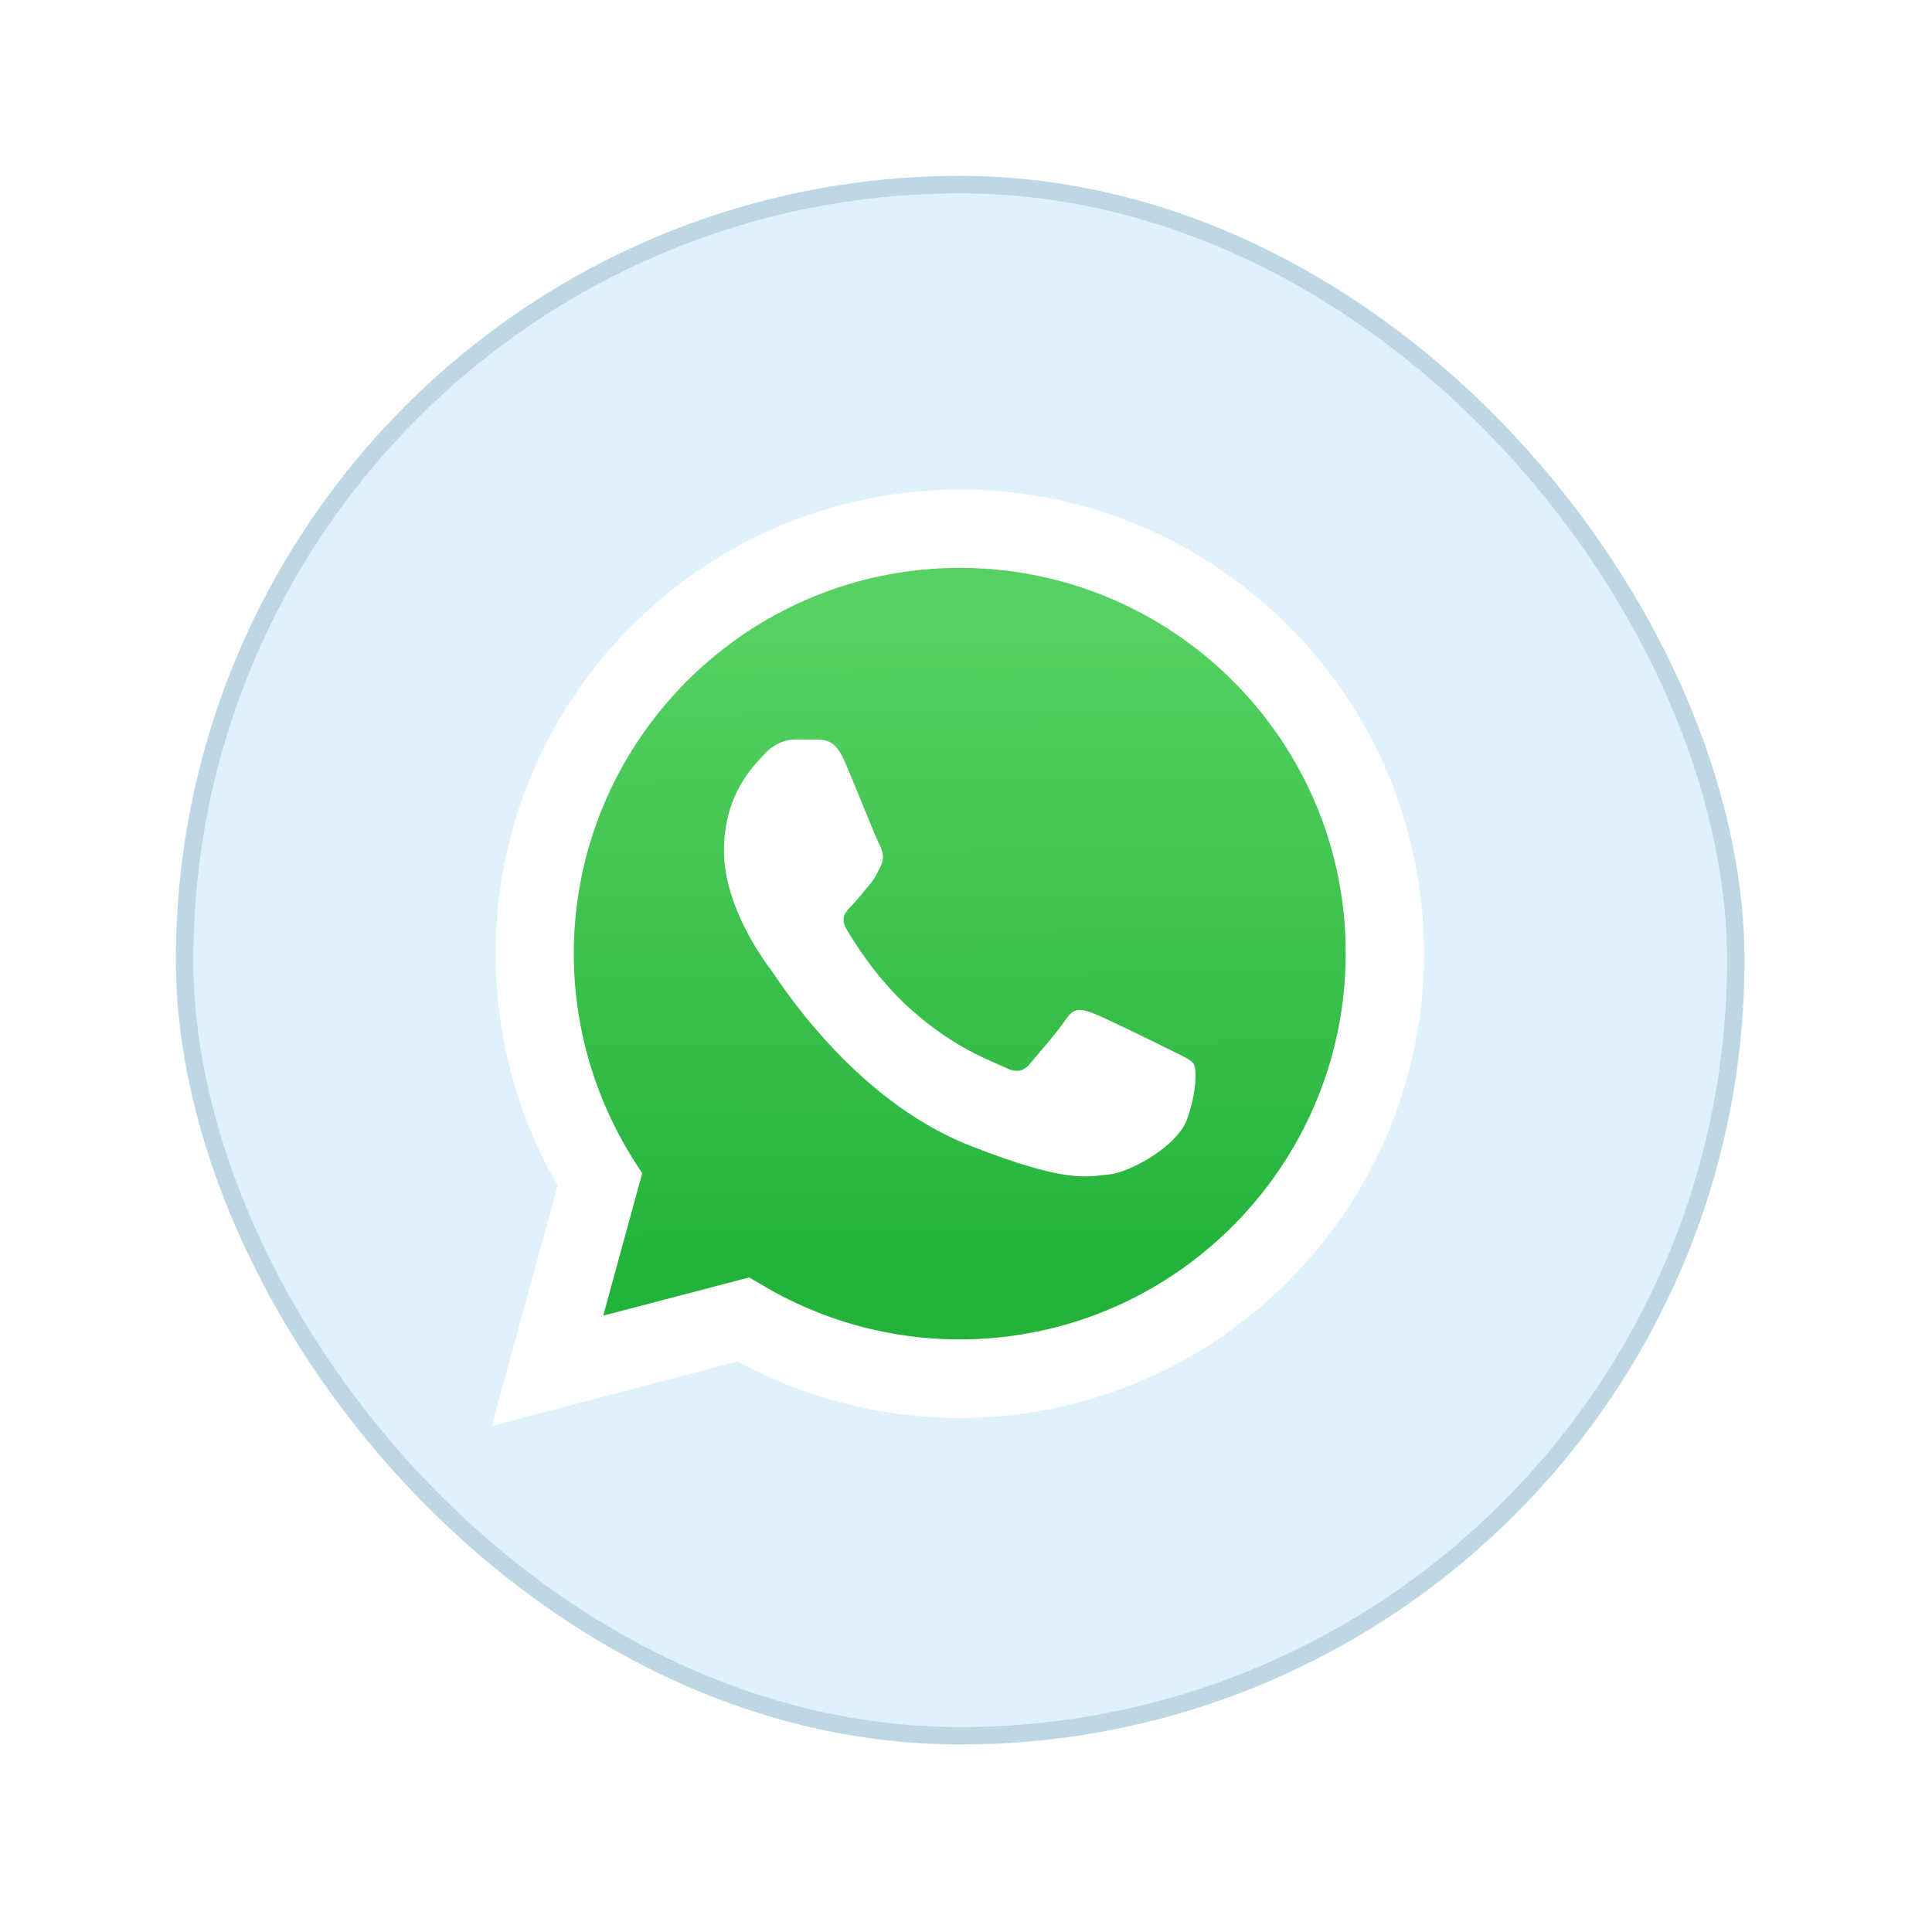
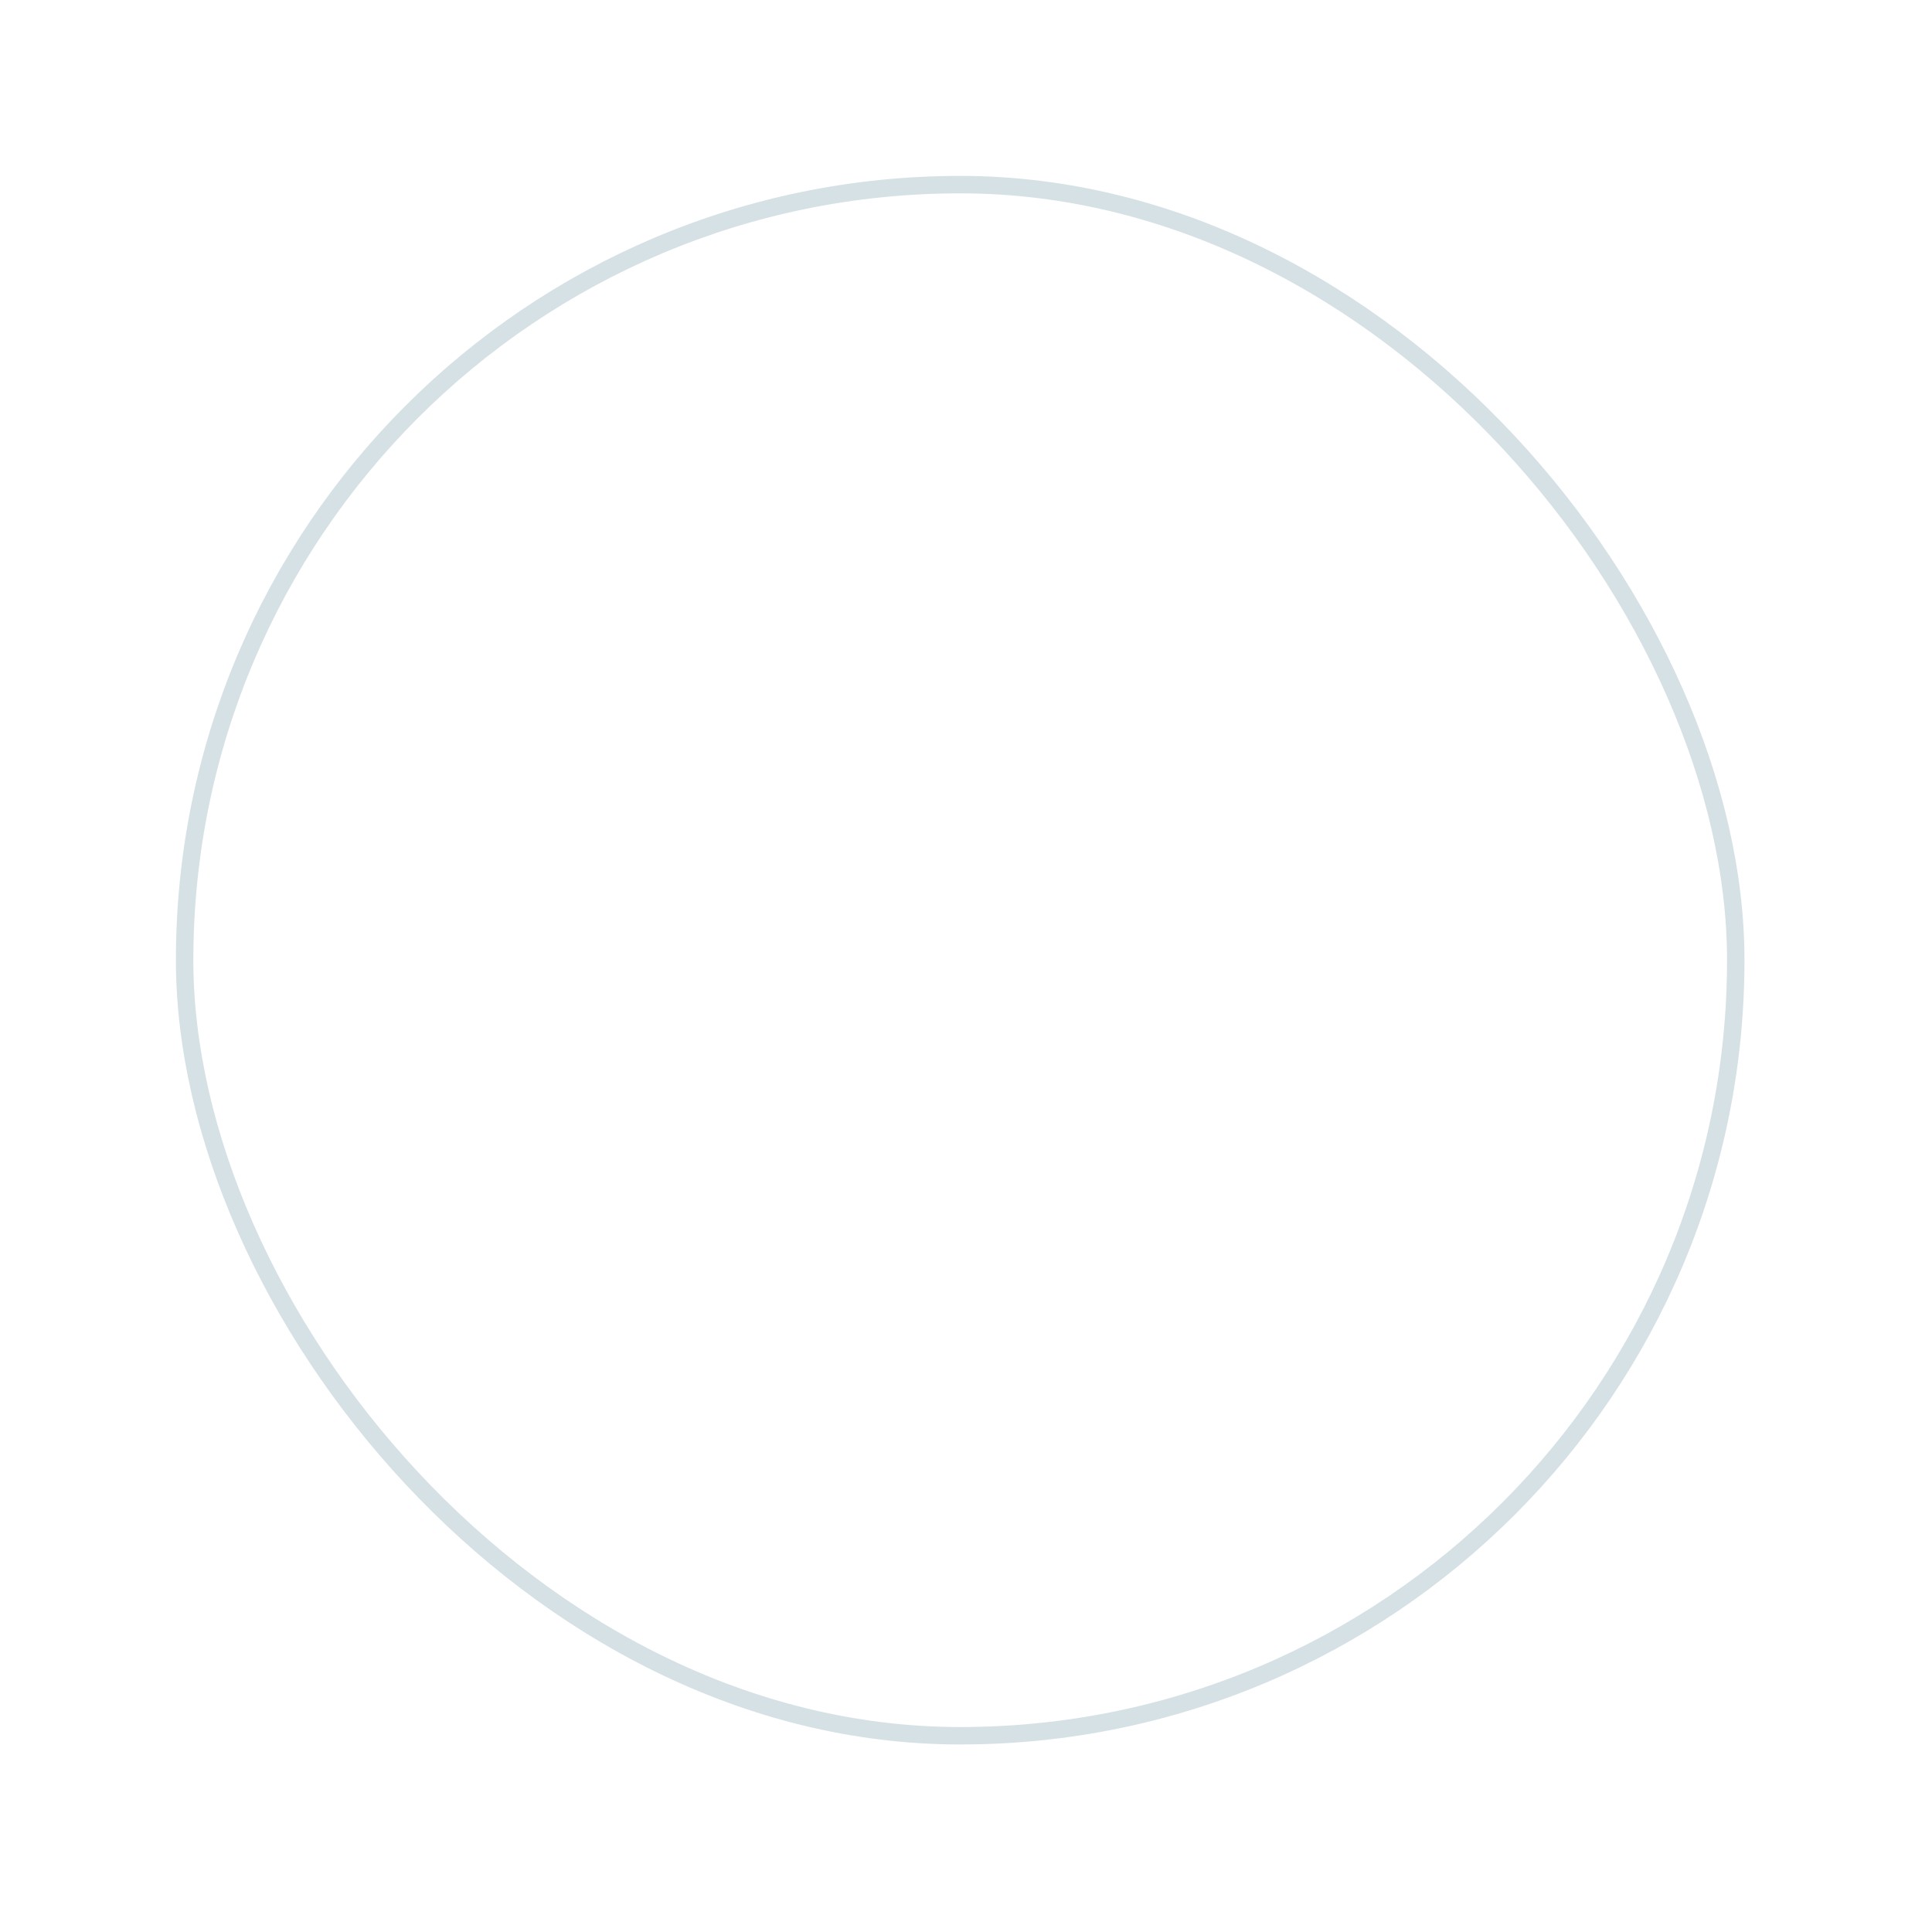
<svg xmlns="http://www.w3.org/2000/svg" width="80" height="80" fill="none">
  <g filter="url(#a)">
-     <rect width="64.951" height="64.951" x="7.284" y="7.284" fill="#DFF2FC" rx="32.475" />
    <rect width="64.229" height="64.229" x="7.645" y="7.645" stroke="#3B6E89" stroke-opacity=".21" stroke-width=".722" rx="32.114" />
    <g clip-path="url(#b)">
-       <path fill="#fff" d="m20.358 59.047 2.732-9.956a19.095 19.095 0 0 1-2.565-9.606c0-10.595 8.624-19.211 19.22-19.211 5.137 0 9.963 2.002 13.594 5.632 3.63 3.63 5.625 8.457 5.625 13.594-.008 10.596-8.632 19.212-19.22 19.212h-.007c-3.22 0-6.379-.807-9.187-2.337l-10.192 2.672Z" />
-       <path fill="url(#c)" d="M39.744 23.516c-8.814 0-15.976 7.162-15.984 15.969 0 3.006.853 5.952 2.451 8.502l.38.601-1.613 5.891 6.043-1.583.587.343a15.954 15.954 0 0 0 8.129 2.222h.007c8.807 0 15.97-7.162 15.977-15.969a15.848 15.848 0 0 0-4.673-11.295 15.936 15.936 0 0 0-11.304-4.681Z" />
      <path fill="#fff" fill-rule="evenodd" d="M34.941 31.455c-.358-.8-.738-.815-1.08-.83l-.922-.008c-.32 0-.837.122-1.278.602-.442.48-1.683 1.644-1.683 4.003 0 2.36 1.72 4.643 1.964 4.963.244.32 3.319 5.32 8.206 7.246 4.056 1.599 4.878 1.28 5.761 1.203.883-.084 2.84-1.165 3.243-2.284.403-1.118.403-2.085.282-2.283-.122-.198-.442-.32-.921-.563-.48-.244-2.84-1.4-3.281-1.56-.441-.16-.761-.244-1.08.243-.32.48-1.242 1.56-1.523 1.88-.282.32-.563.358-1.043.122-.48-.244-2.025-.746-3.859-2.383-1.43-1.27-2.39-2.846-2.672-3.326-.281-.48-.03-.738.214-.982.213-.213.48-.563.723-.845.243-.281.32-.48.48-.799.159-.32.083-.601-.039-.845-.137-.228-1.066-2.603-1.492-3.554Z" clip-rule="evenodd" />
    </g>
  </g>
  <defs>
    <linearGradient id="c" x1="39.658" x2="39.82" y1="25.435" y2="52.738" gradientUnits="userSpaceOnUse">
      <stop stop-color="#57D163" />
      <stop offset="1" stop-color="#23B33A" />
    </linearGradient>
    <clipPath id="b">
      <path fill="#fff" d="M20.274 20.274h38.971v38.97H20.274z" />
    </clipPath>
    <filter id="a" width="79.519" height="79.519" x="0" y="0" color-interpolation-filters="sRGB" filterUnits="userSpaceOnUse">
      <feFlood flood-opacity="0" result="BackgroundImageFix" />
      <feColorMatrix in="SourceAlpha" result="hardAlpha" values="0 0 0 0 0 0 0 0 0 0 0 0 0 0 0 0 0 0 127 0" />
      <feMorphology in="SourceAlpha" operator="dilate" radius="7.284" result="effect1_dropShadow_2020_1505" />
      <feOffset />
      <feComposite in2="hardAlpha" operator="out" />
      <feColorMatrix values="0 0 0 0 0 0 0 0 0 0.725 0 0 0 0 0.996 0 0 0 0.04 0" />
      <feBlend in2="BackgroundImageFix" result="effect1_dropShadow_2020_1505" />
      <feBlend in="SourceGraphic" in2="effect1_dropShadow_2020_1505" result="shape" />
    </filter>
  </defs>
</svg>